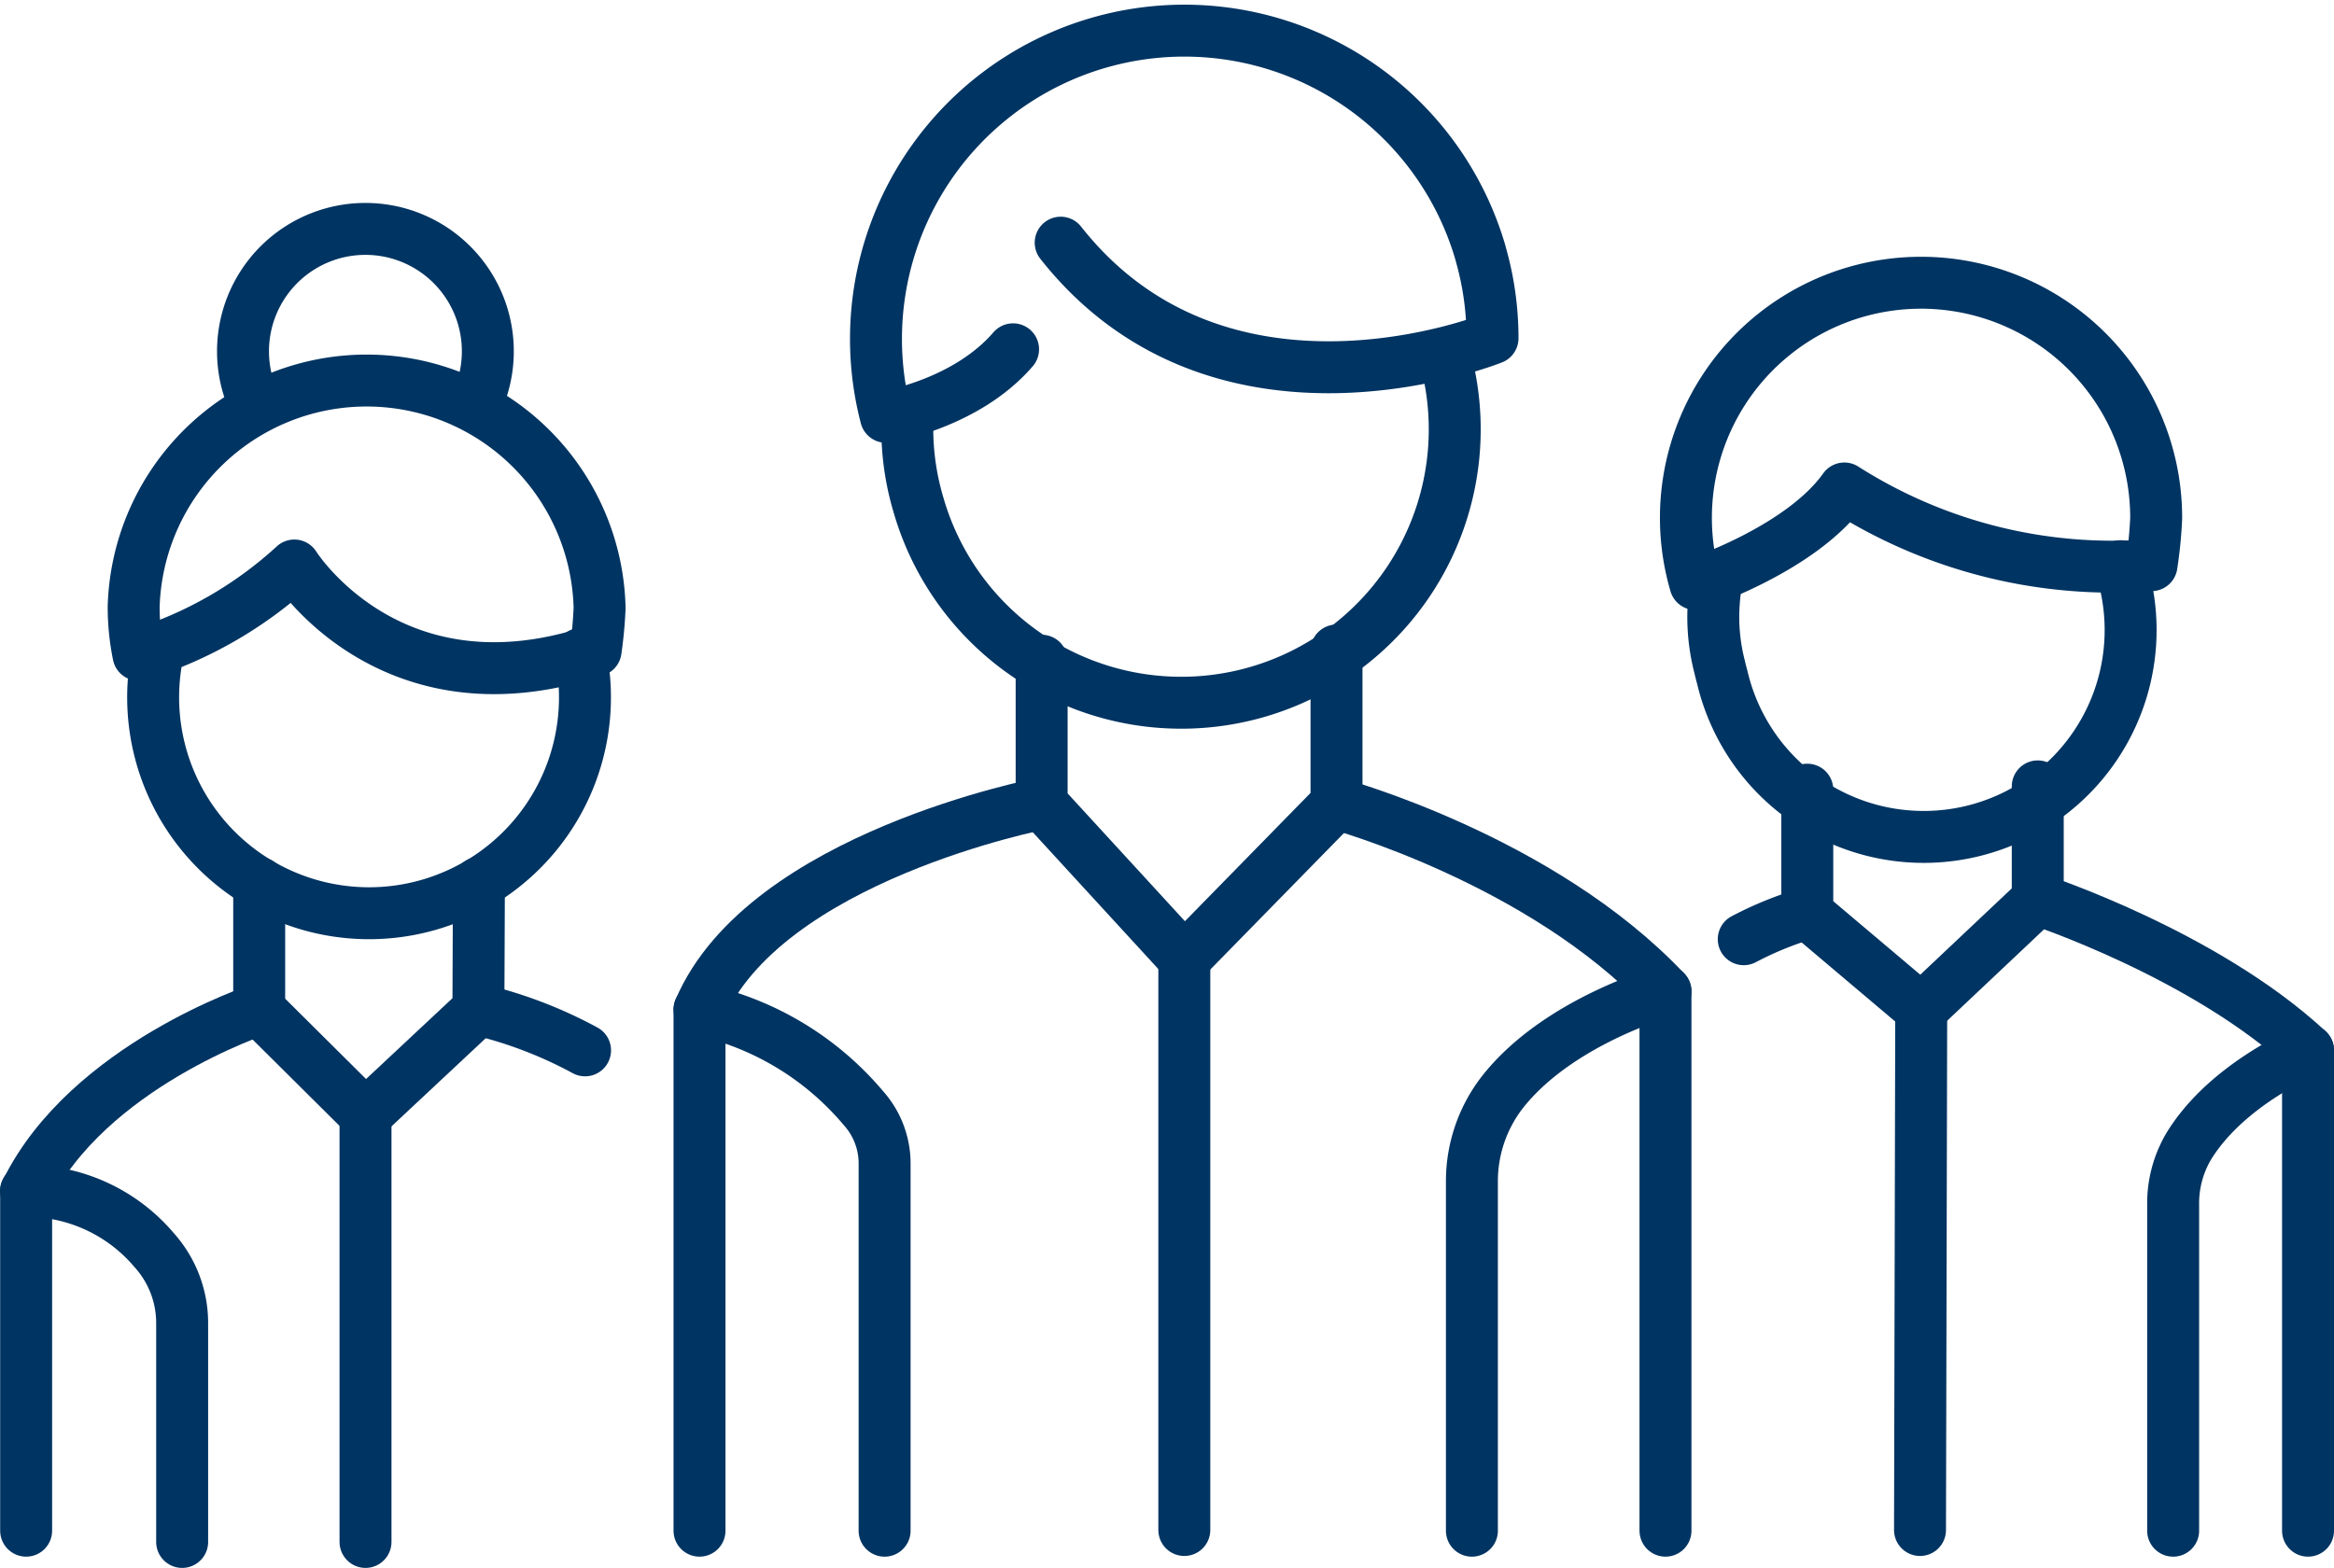
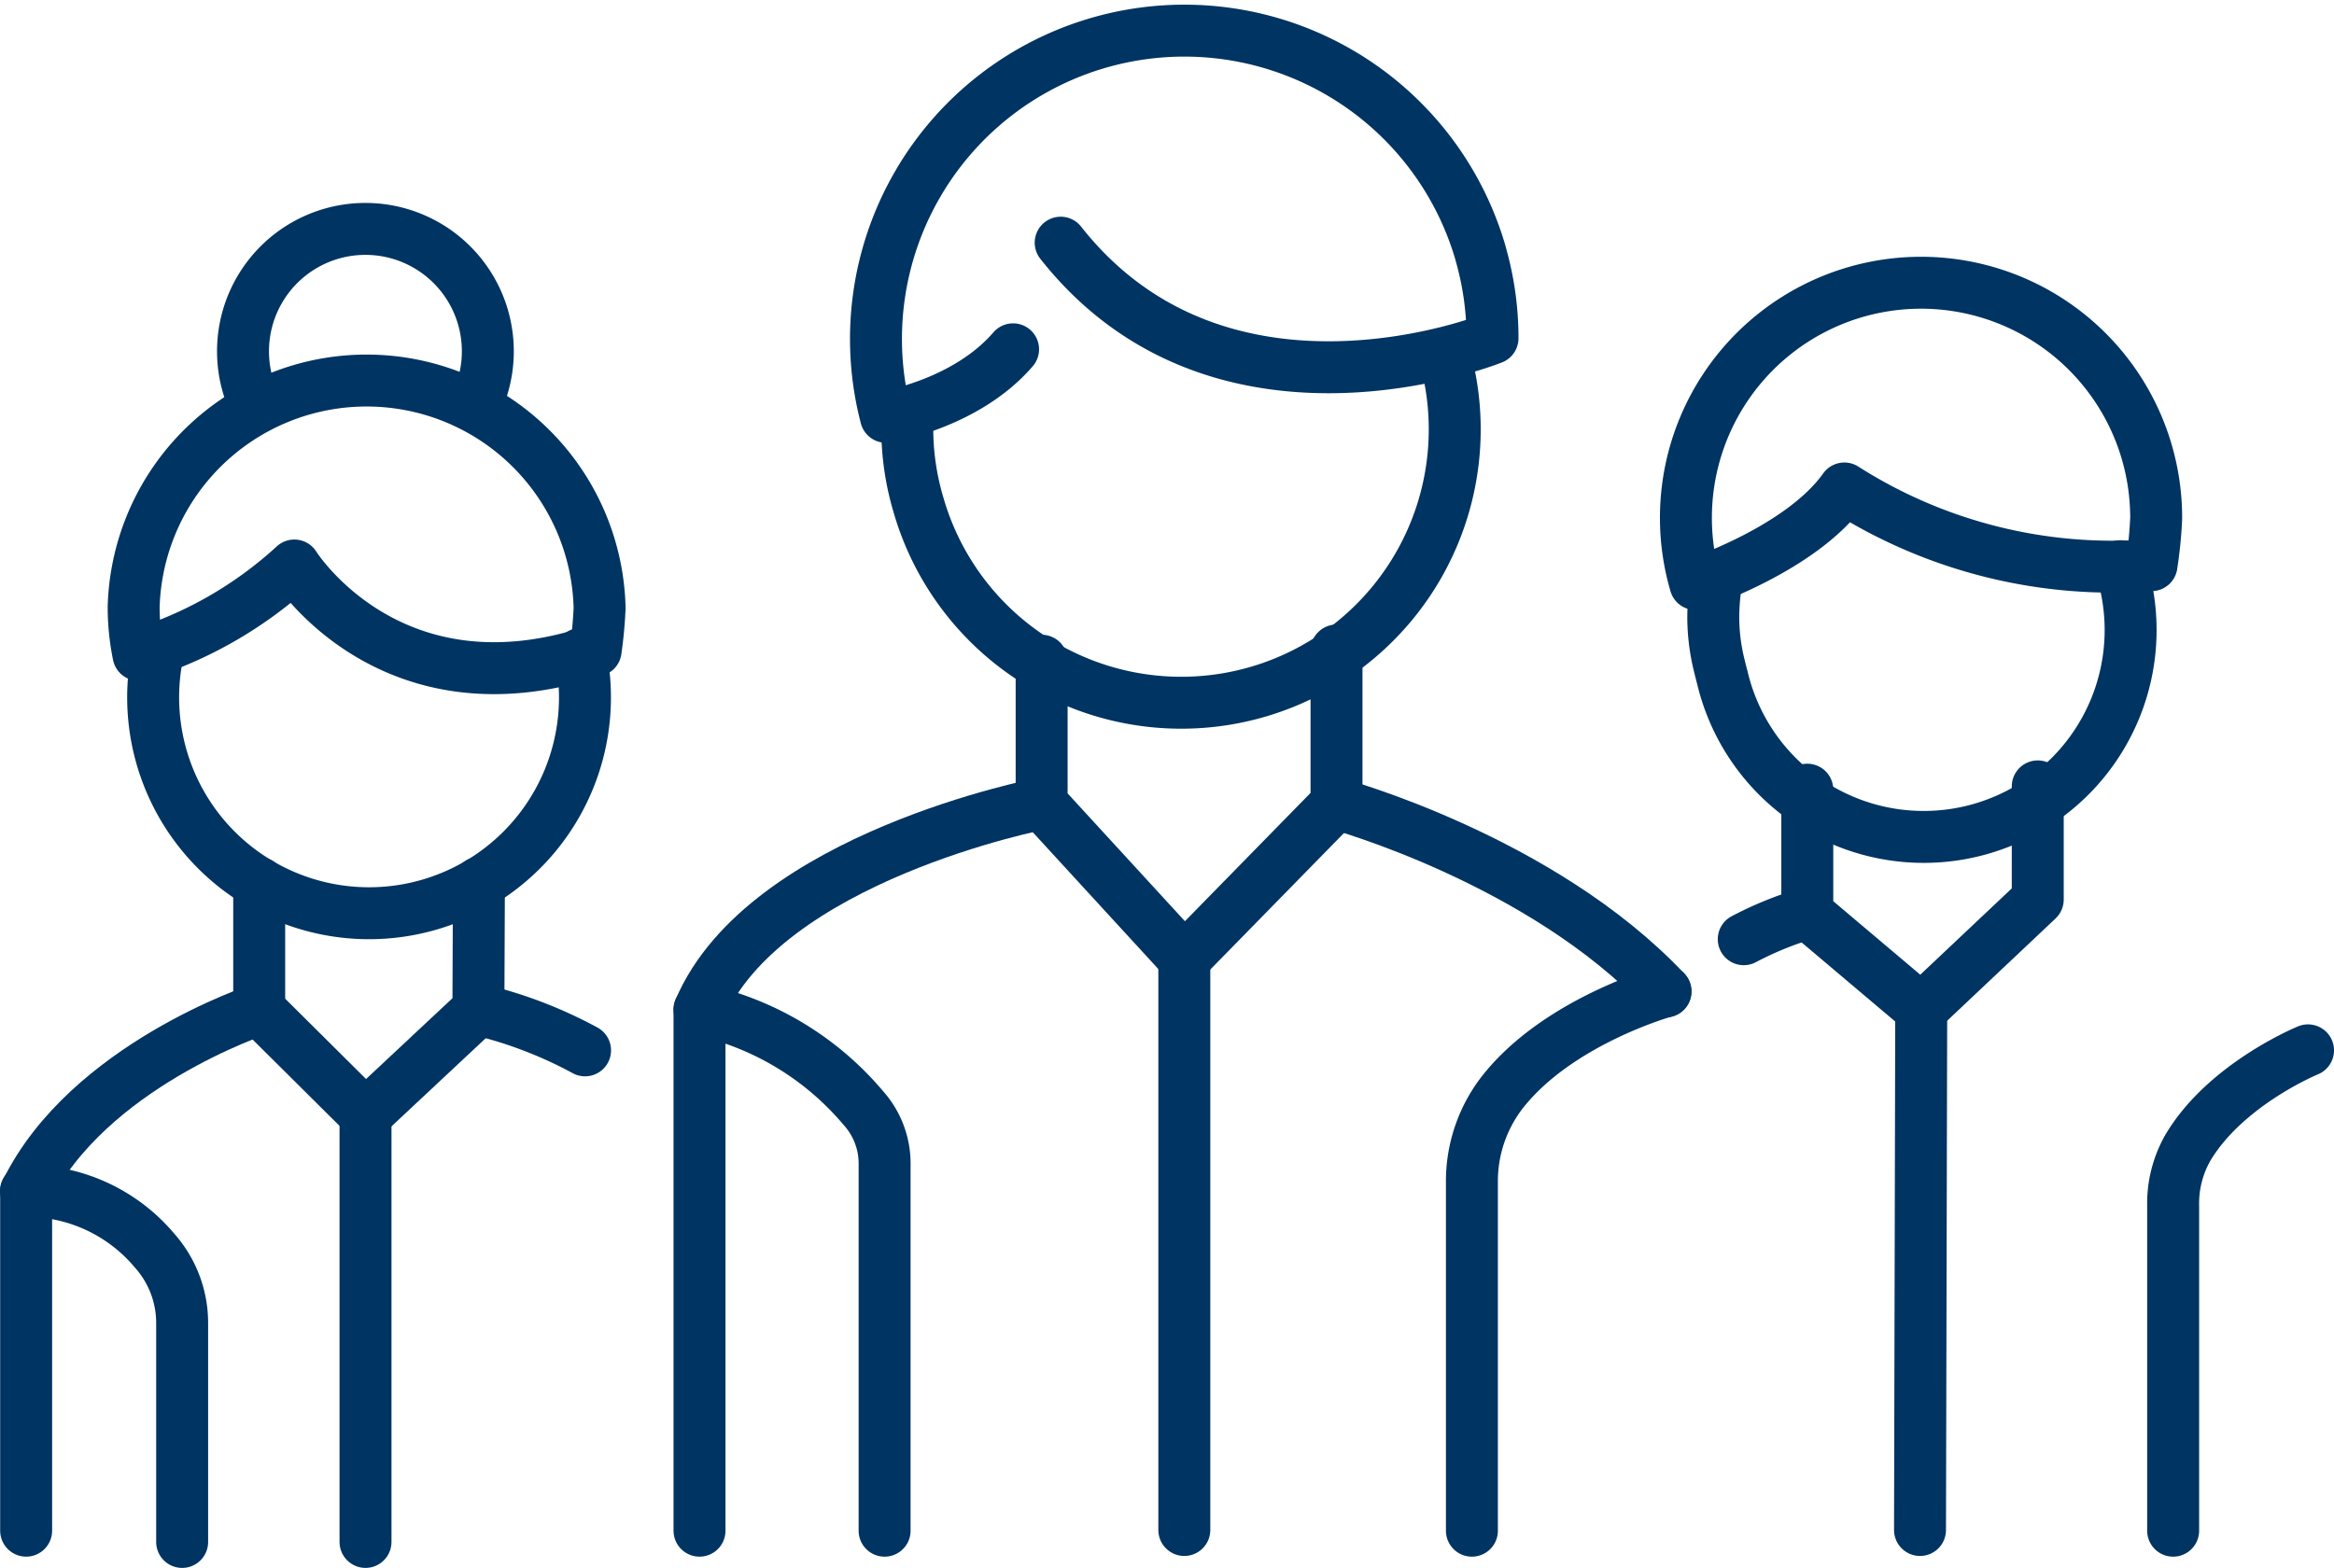
<svg xmlns="http://www.w3.org/2000/svg" id="Layer_1" data-name="Layer 1" width="134.8" height="90.58" viewBox="0 0 134.8 90.58">
  <defs>
    <style>.cls-1{fill:none;stroke:#003462;stroke-linecap:round;stroke-linejoin:round;stroke-width:3px;}</style>
  </defs>
  <title>members-icon</title>
  <path class="cls-1" d="M66.11,49.75c-2.74,3.18-7.34,3.9-7.34,3.9a17.81,17.81,0,0,1,34.32-9.52q.07.26.14.52a17.6,17.6,0,0,1,.57,4.46s-15.63,6.3-24.94-5.52" transform="translate(-7.6 -29.57)" />
  <path class="cls-1" d="M91,50a15.79,15.79,0,1,1-30.35,8.75A15.46,15.46,0,0,1,60,54.21" transform="translate(-7.6 -29.57)" />
  <polyline class="cls-1" points="60.16 38.17 60.16 46.42 68.4 55.4 77.19 46.42 77.19 37.58" />
  <path class="cls-1" d="M67.76,76S51.76,79.07,48,87.9V118" transform="translate(-7.6 -29.57)" />
-   <path class="cls-1" d="M84.79,76s11.82,3.22,19,10.85V118" transform="translate(-7.6 -29.57)" />
+   <path class="cls-1" d="M84.79,76s11.82,3.22,19,10.85" transform="translate(-7.6 -29.57)" />
  <path class="cls-1" d="M48,87.89a17.07,17.07,0,0,1,9.46,5.69,4.79,4.79,0,0,1,1.23,3.16V118" transform="translate(-7.6 -29.57)" />
  <path class="cls-1" d="M103.79,86.84s-6.24,1.72-9.46,5.88a8.39,8.39,0,0,0-1.72,5.16V118" transform="translate(-7.6 -29.57)" />
  <line class="cls-1" x1="68.4" y1="55.4" x2="68.4" y2="88.39" />
  <path class="cls-1" d="M131.86,62.22a24.8,24.8,0,0,0,.27-2.72,13.58,13.58,0,1,0-26.61,3.81s6.1-2,8.6-5.52A28.83,28.83,0,0,0,131.86,62.22Z" transform="translate(-7.6 -29.57)" />
  <path class="cls-1" d="M130.07,62.28a11.95,11.95,0,1,1-23,6.42q-.08-.29-.15-.59a11.59,11.59,0,0,1-.37-2.93,13.09,13.09,0,0,1,.15-1.87" transform="translate(-7.6 -29.57)" />
  <polyline class="cls-1" points="104.38 45.62 104.38 52.76 110.96 58.32 117.69 51.97 117.69 45.43" />
  <path class="cls-1" d="M112,82.33a20.1,20.1,0,0,0-3.69,1.5" transform="translate(-7.6 -29.57)" />
  <line class="cls-1" x1="110.96" y1="58.32" x2="110.89" y2="88.39" />
-   <path class="cls-1" d="M125.29,81.54s9.62,3.15,15.61,8.71V118" transform="translate(-7.6 -29.57)" />
  <path class="cls-1" d="M140.9,90.25s-4.73,1.93-6.93,5.61a6.49,6.49,0,0,0-.86,3.33V118" transform="translate(-7.6 -29.57)" />
  <path class="cls-1" d="M42,67.15a24.36,24.36,0,0,0,.23-2.46,13.46,13.46,0,0,0-26.91-.08,13.75,13.75,0,0,0,.28,2.79,23.55,23.55,0,0,0,9-5.16S30.15,71.12,42,67.15Z" transform="translate(-7.6 -29.57)" />
  <path class="cls-1" d="M22.32,52.9a7.07,7.07,0,1,1,12.9-.29" transform="translate(-7.6 -29.57)" />
  <path class="cls-1" d="M41.13,67.35a12.47,12.47,0,1,1-24.43,0" transform="translate(-7.6 -29.57)" />
  <polyline class="cls-1" points="14.97 51.01 14.97 58.32 21.11 64.42 27.63 58.32 27.66 51.01" />
  <line class="cls-1" x1="21.11" y1="89.08" x2="21.11" y2="64.43" />
  <path class="cls-1" d="M35.22,87.89a25.11,25.11,0,0,1,6.17,2.36" transform="translate(-7.6 -29.57)" />
  <path class="cls-1" d="M22.55,87.89S12.68,91.14,9.11,98.41V118" transform="translate(-7.6 -29.57)" />
  <path class="cls-1" d="M18.12,118.65V106a6.29,6.29,0,0,0-1.6-4.19A9.65,9.65,0,0,0,9.1,98.37" transform="translate(-7.6 -29.57)" />
</svg>